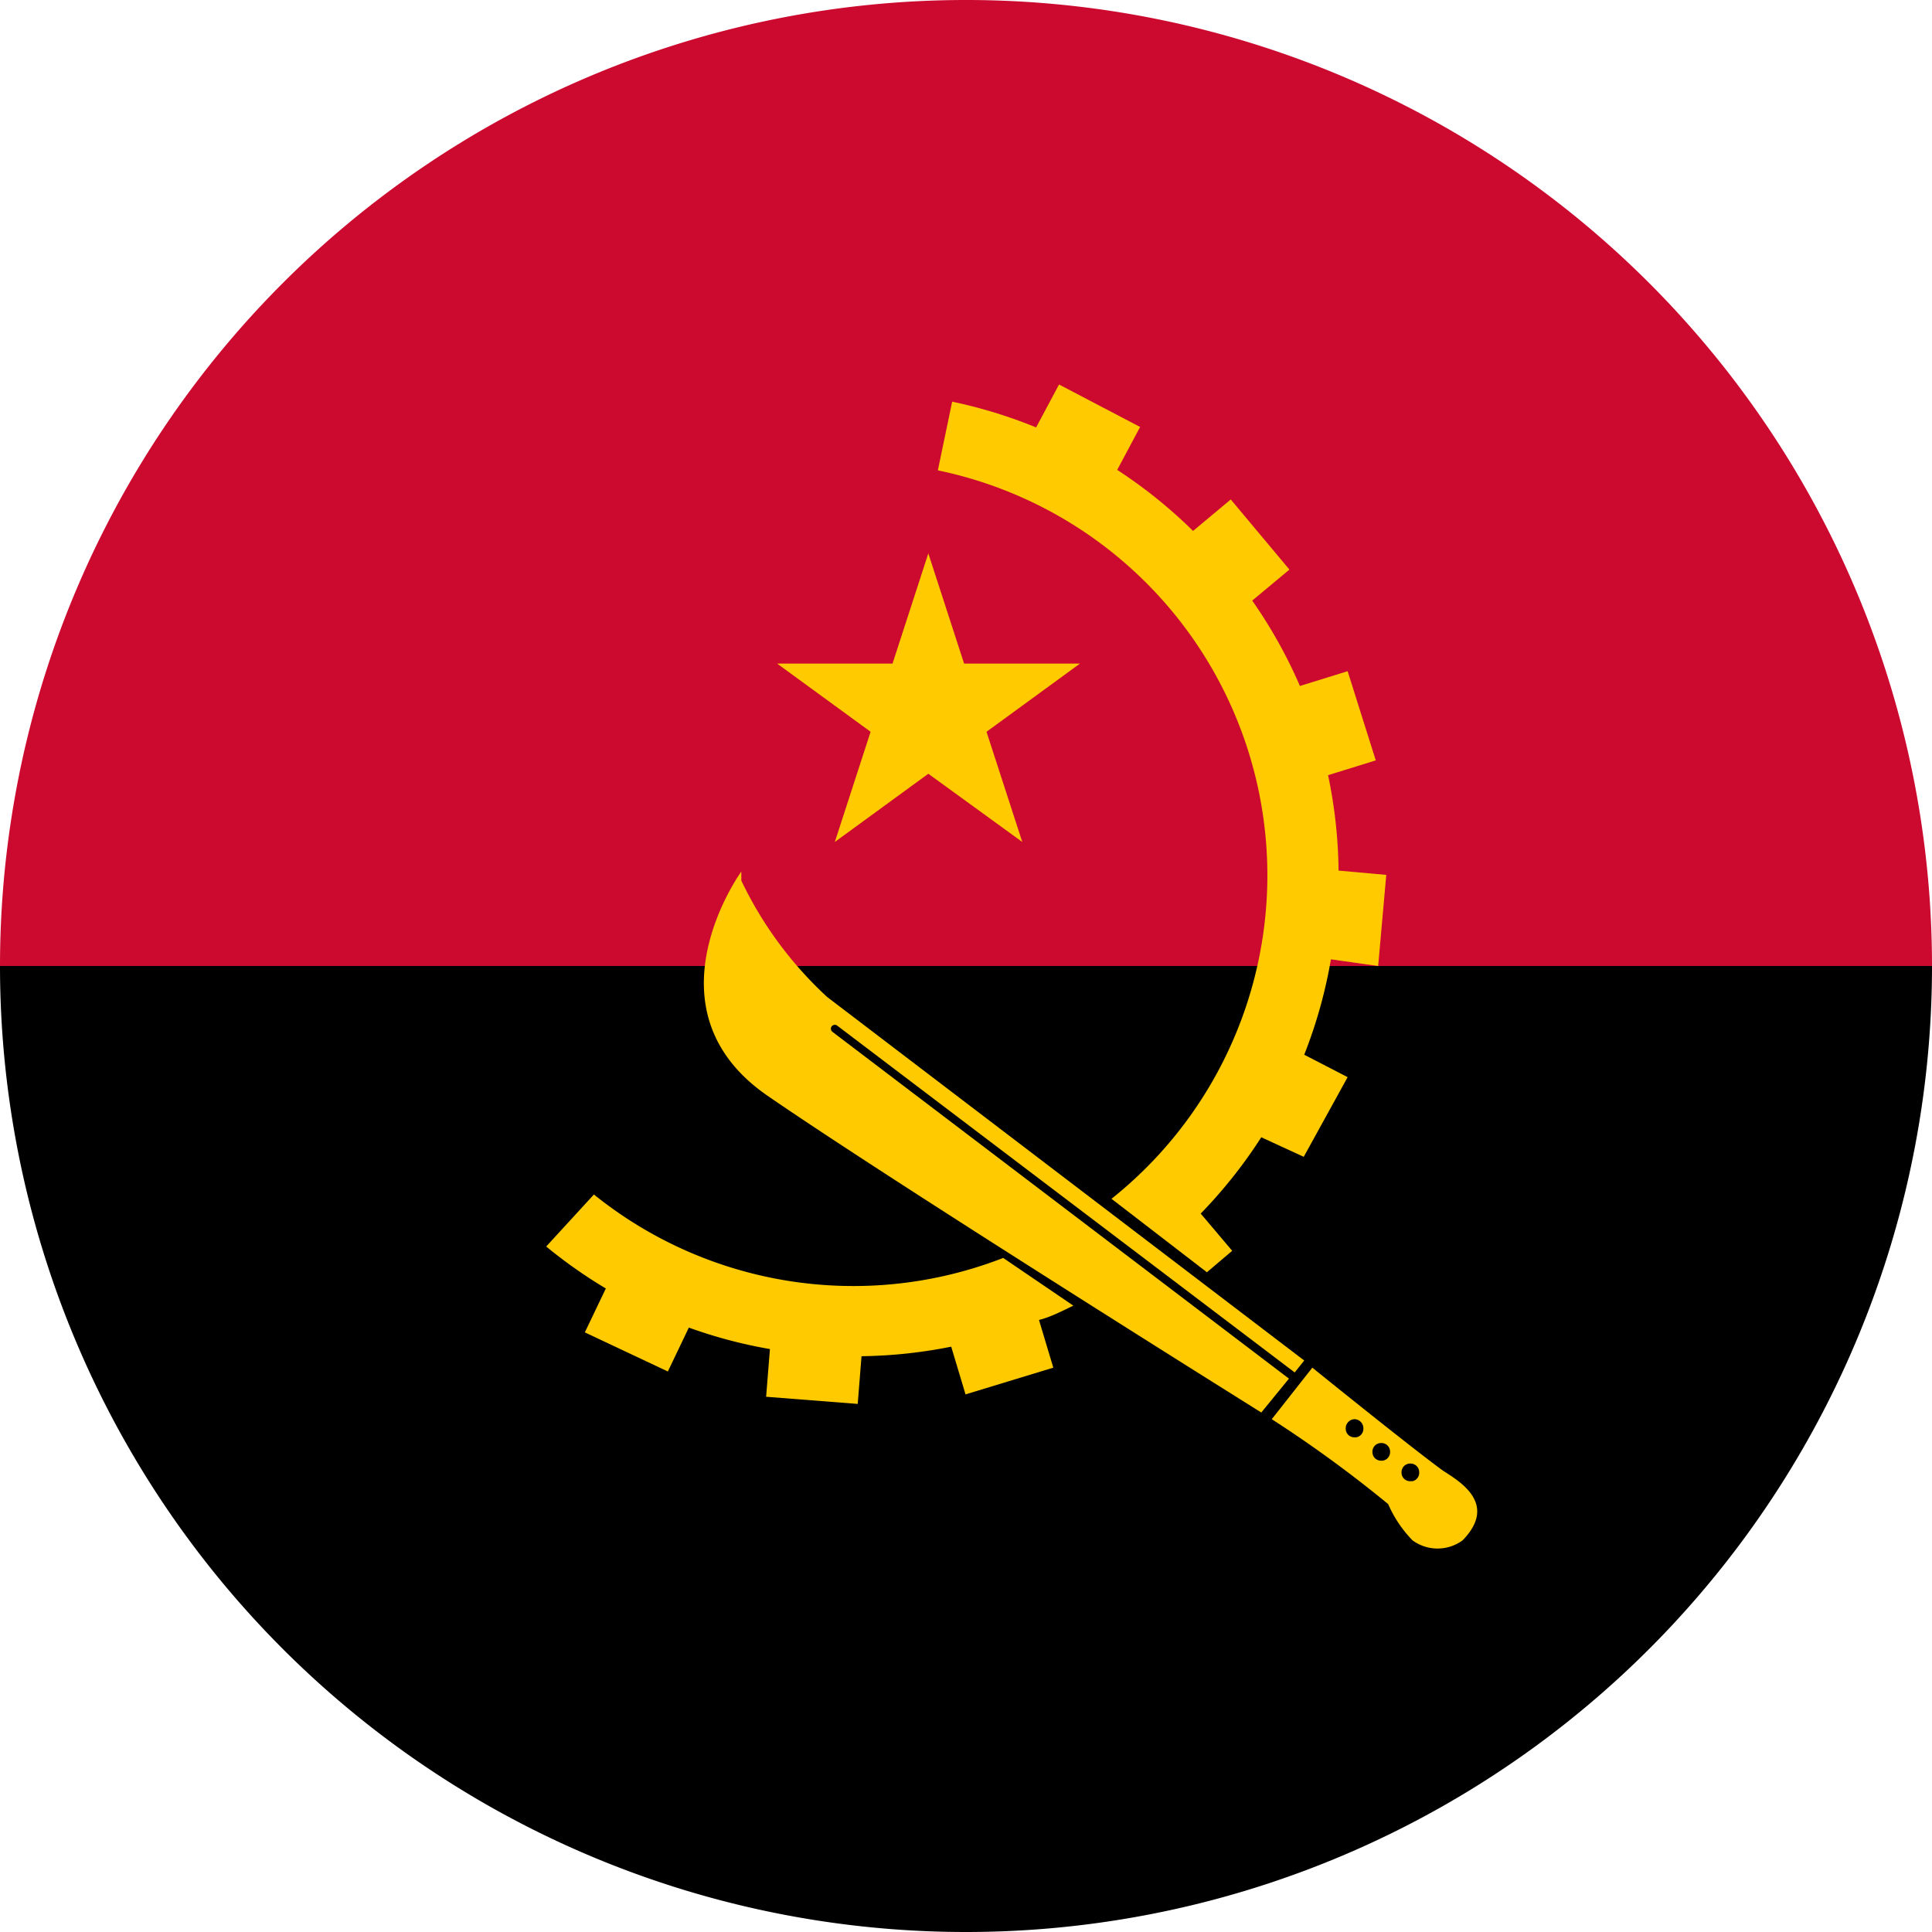
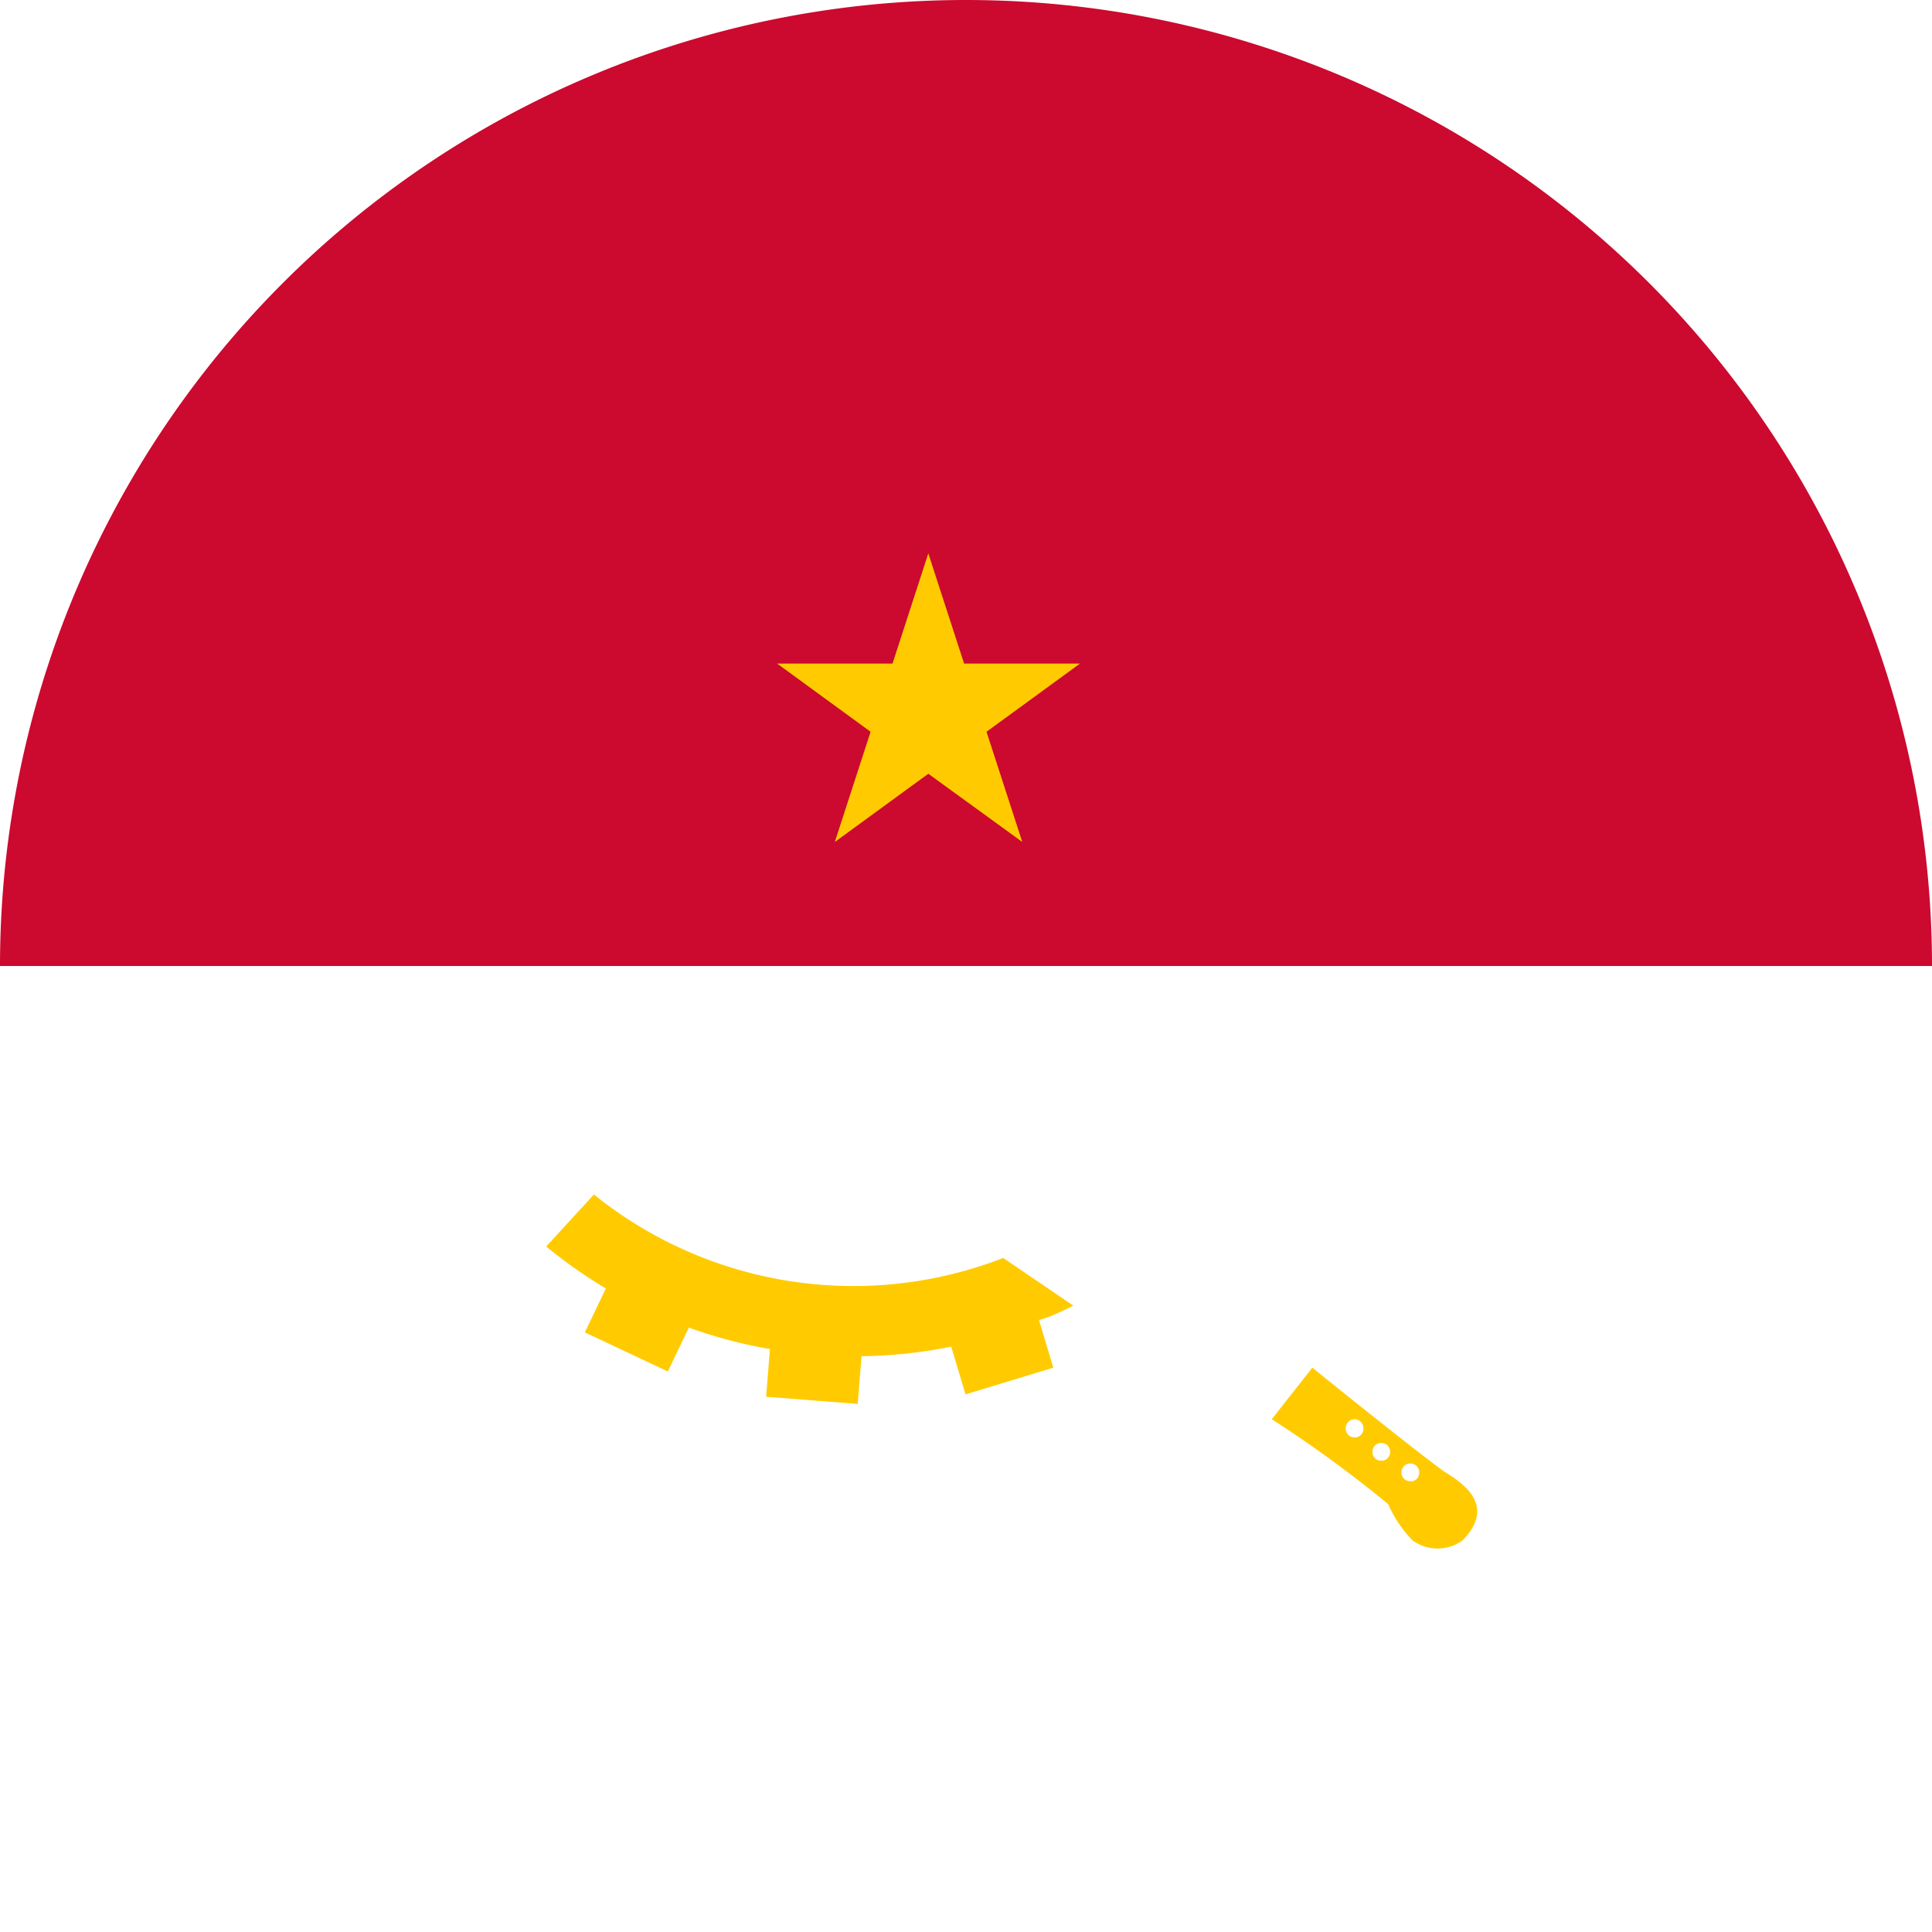
<svg xmlns="http://www.w3.org/2000/svg" id="_ÎÓÈ_1" data-name="—ÎÓÈ_1" viewBox="0 0 40.5 40.5">
  <defs>
    <style>.cls-1{fill:#cc092f;}.cls-2{fill:#ffcb00;}</style>
  </defs>
  <title>angola</title>
  <path class="cls-1" d="M60.25,185H19.75A20.25,20.25,0,0,1,60.25,185Z" transform="translate(-19.75 -164.75)" />
-   <path d="M60.25,185a20.25,20.25,0,0,1-40.5,0h40.5Z" transform="translate(-19.75 -164.75)" />
  <polygon class="cls-2" points="19.46 11.6 20.21 13.91 22.64 13.91 20.68 15.34 21.43 17.65 19.46 16.22 17.5 17.65 18.25 15.34 16.29 13.91 18.71 13.91 19.46 11.6" />
  <path class="cls-2" d="M42.25,192.12l-1.47-1a8.67,8.67,0,0,1-8.58-1.33l-1,1.09a10.18,10.18,0,0,0,1.25.88l-0.44.92,1.74,0.82,0.44-.92a10.07,10.07,0,0,0,1.7.45l-0.08,1,1.92,0.15,0.08-1a10.2,10.2,0,0,0,1.88-.2l0.3,1,1.84-.56-0.3-1C41.77,192.36,42,192.24,42.25,192.12Z" transform="translate(-19.75 -164.75)" />
-   <path class="cls-2" d="M48.64,185l0.17-1.91-1-.09a10.19,10.19,0,0,0-.22-2l1-.31L48,178.82l-1,.31a10.12,10.12,0,0,0-1-1.79l0.78-.65-1.23-1.47-0.79.66a10.2,10.2,0,0,0-1.59-1.28l0.48-.9-1.7-.89-0.48.9a10.12,10.12,0,0,0-1.76-.54l-0.3,1.44a8.67,8.67,0,0,1,3.64,15.27l2,1.54,0.53-.45-0.66-.78a10.19,10.19,0,0,0,1.27-1.6L47.08,189,48,187.33l-0.91-.47a10.07,10.07,0,0,0,.56-2Z" transform="translate(-19.75 -164.75)" />
-   <path class="cls-2" d="M37.2,186.38a0.08,0.08,0,0,1,.1-0.13l9.59,7.27h0l0.2-.25-10-7.62a8,8,0,0,1-1.8-2.44l0-.19s-2.09,2.88.55,4.7,10.35,6.64,10.35,6.64l0.58-.71Z" transform="translate(-19.75 -164.75)" />
  <path class="cls-2" d="M50,195.58c-0.7-.51-2.74-2.16-2.74-2.16l-0.85,1.08a26.25,26.25,0,0,1,2.44,1.78,2.55,2.55,0,0,0,.51.76,0.89,0.89,0,0,0,1.05,0C51.16,196.27,50.34,195.8,50,195.58Zm-1.85-.7a0.18,0.18,0,0,1-.19-0.19,0.19,0.19,0,0,1,.19-0.19,0.19,0.19,0,0,1,.18.19A0.18,0.18,0,0,1,48.18,194.88Zm0.55,0.49a0.18,0.18,0,0,1-.18-0.19,0.18,0.18,0,0,1,.18-0.18,0.18,0.18,0,0,1,.19.18A0.18,0.18,0,0,1,48.73,195.37Zm0.62,0.43a0.18,0.18,0,0,1-.19-0.19,0.18,0.18,0,0,1,.19-0.18,0.18,0.18,0,0,1,.18.18A0.18,0.18,0,0,1,49.36,195.8Z" transform="translate(-19.75 -164.75)" />
</svg>